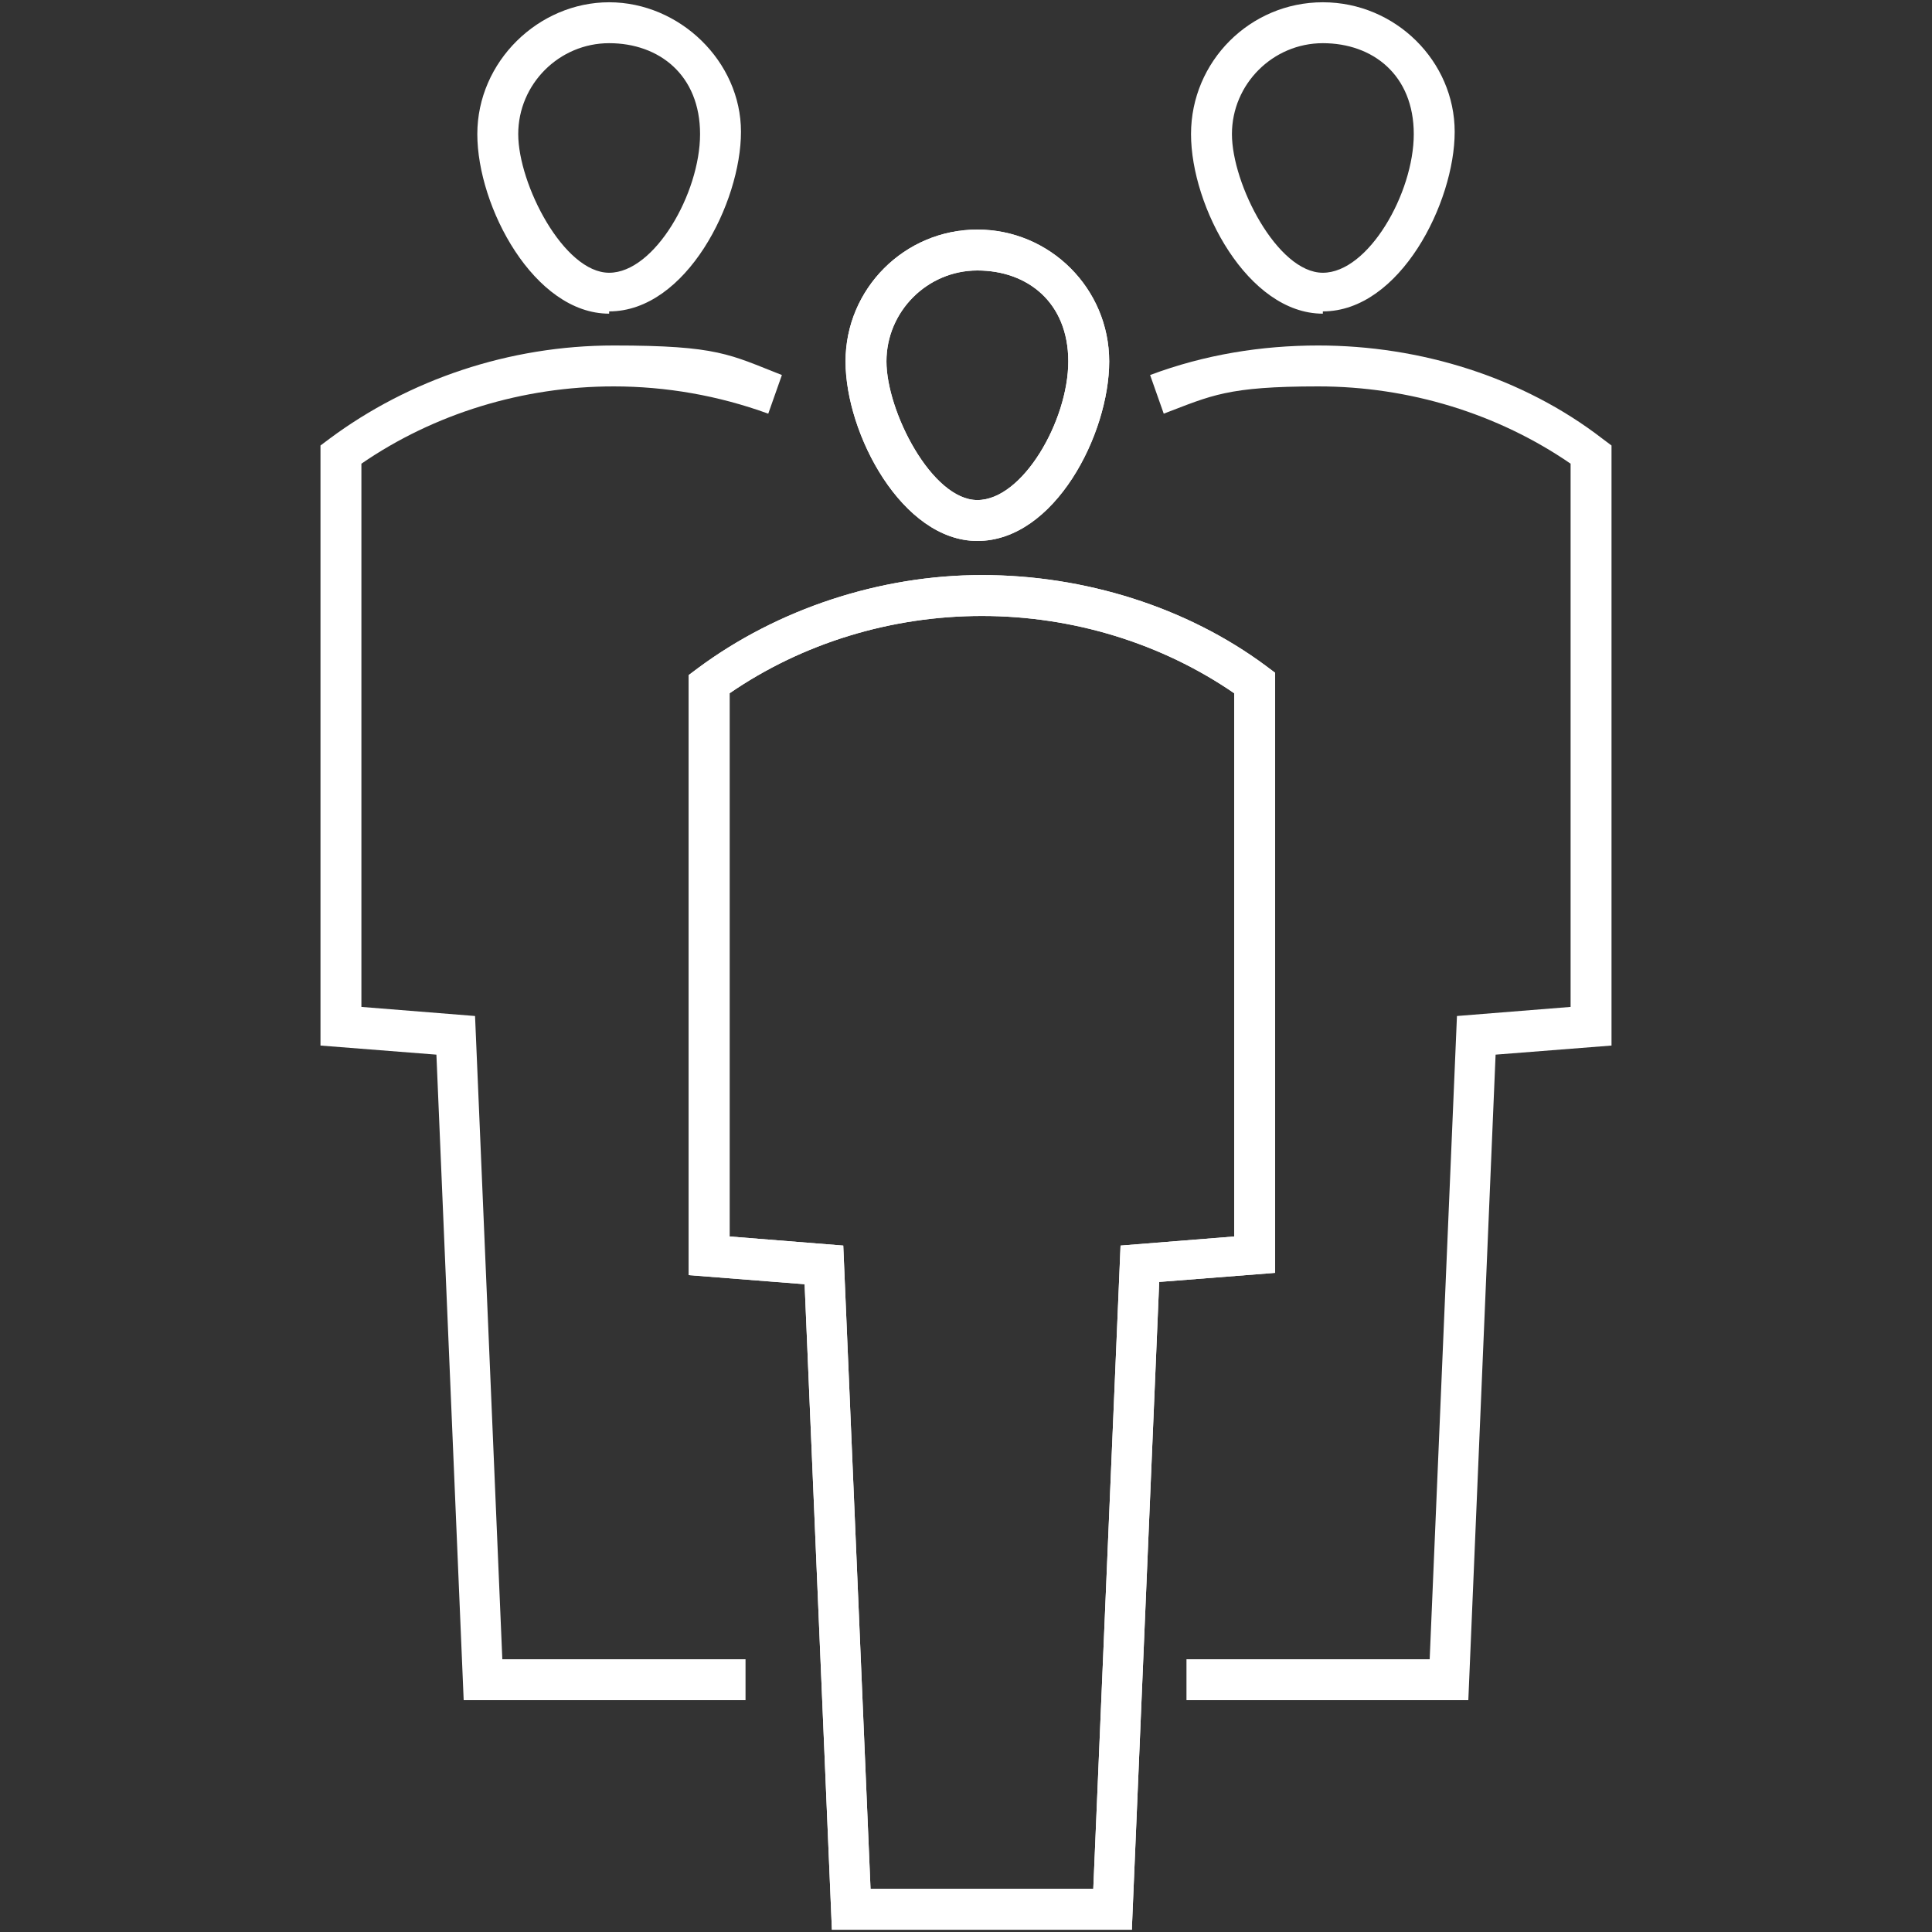
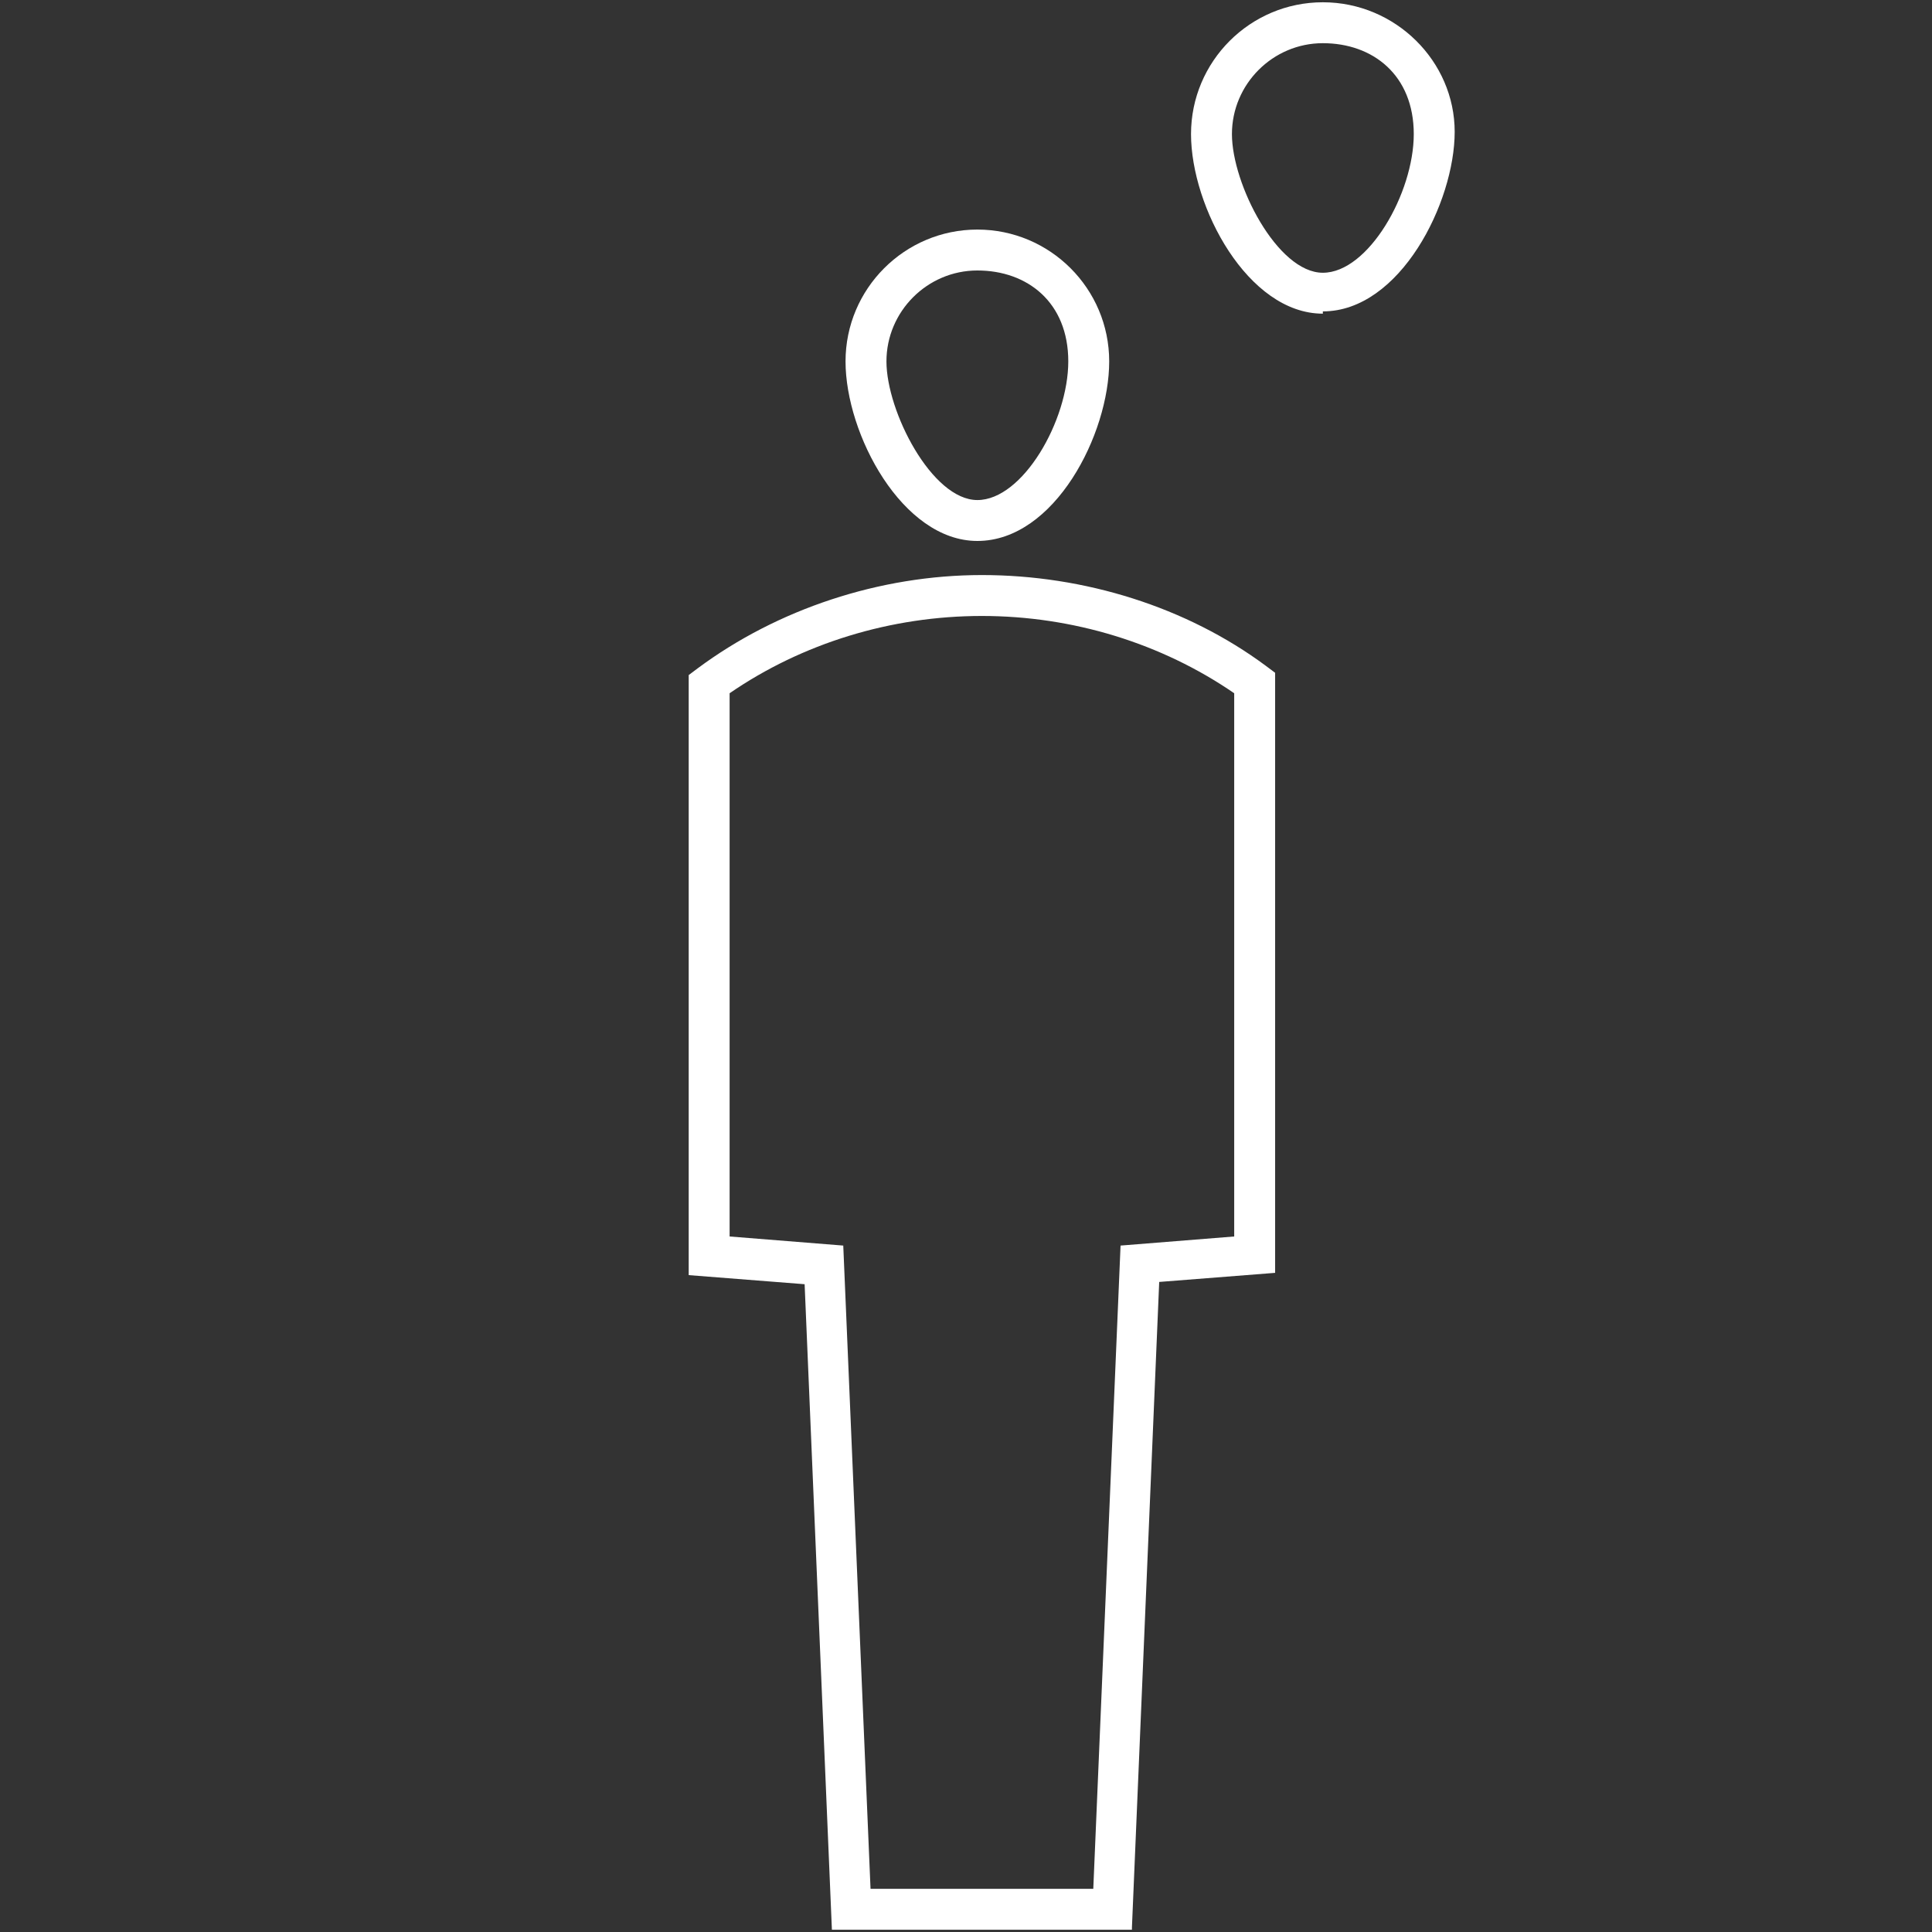
<svg xmlns="http://www.w3.org/2000/svg" id="a" version="1.1" viewBox="0 0 85 85">
  <rect x="0" y="0" width="85" height="85" fill="#333333" stroke="none" />
  <defs>
    <style>
      .st0 {
        fill: #fff;
      }
    </style>
  </defs>
-   <path class="st0" d="M32.8,74.8h-12.4l-1.2-28.4-5.1-.4v-26.4l.4-.3c3.5-2.6,7.9-4.1,12.5-4.1s5.1.4,7.4,1.3l-.6,1.7c-2.2-.8-4.5-1.2-6.8-1.2-4,0-7.9,1.2-11.1,3.4v23.9l5,.4,1.2,28.3h10.7v1.8h0Z" />
-   <path class="st0" d="M26.8,13.8c-3.3,0-5.8-4.7-5.8-7.9S23.7.1,26.8.1s5.8,2.6,5.8,5.7-2.4,7.9-5.8,7.9h0ZM26.8,1.9c-2.2,0-4,1.8-4,4s2,6.1,4,6.1,4-3.5,4-6.1-1.8-4-4-4Z" />
-   <path class="st0" d="M64.6,74.8h-12.4v-1.8h10.7l1.2-28.3,5-.4v-23.9c-3.2-2.2-7.1-3.4-11.1-3.4s-4.7.4-6.8,1.2l-.6-1.7c2.4-.9,4.9-1.3,7.4-1.3,4.5,0,9,1.4,12.5,4.1l.4.3v26.4l-5.1.4-1.2,28.4h0Z" />
  <path class="st0" d="M58.2,13.8c-3.3,0-5.8-4.7-5.8-7.9S55,.1,58.2.1s5.8,2.6,5.8,5.7-2.4,7.9-5.8,7.9h0ZM58.2,1.9c-2.2,0-4,1.8-4,4s2,6.1,4,6.1,4-3.5,4-6.1-1.8-4-4-4Z" />
  <path class="st0" d="M49.8,84.9h-13.2l-1.2-28.4-5.1-.4v-26.4l.4-.3c3.5-2.6,8-4.1,12.5-4.1s9,1.4,12.5,4l.4.3v26.4l-5.1.4-1.2,28.4h0ZM38.3,83.1h9.8l1.2-28.3,5-.4v-23.9c-3.2-2.2-7.1-3.4-11.1-3.4s-7.9,1.2-11.1,3.4v23.9l5,.4,1.2,28.3h0Z" />
  <path class="st0" d="M43,23.8c-3.3,0-5.8-4.7-5.8-7.9s2.6-5.8,5.8-5.8,5.8,2.6,5.8,5.8-2.4,7.9-5.8,7.9ZM43,11.9c-2.2,0-4,1.8-4,4s2,6.1,4,6.1,4-3.5,4-6.1-1.8-4-4-4Z" />
-   <path class="st0" d="M49.8,84.9h-13.2l-1.2-28.4-5.1-.4v-26.4l.4-.3c3.5-2.6,8-4.1,12.5-4.1s9,1.4,12.5,4l.4.3v26.4l-5.1.4-1.2,28.4h0ZM38.3,83.1h9.8l1.2-28.3,5-.4v-23.9c-3.2-2.2-7.1-3.4-11.1-3.4s-7.9,1.2-11.1,3.4v23.9l5,.4,1.2,28.3h0Z" />
-   <path class="st0" d="M43,23.8c-3.3,0-5.8-4.7-5.8-7.9s2.6-5.8,5.8-5.8,5.8,2.6,5.8,5.8-2.4,7.9-5.8,7.9ZM43,11.9c-2.2,0-4,1.8-4,4s2,6.1,4,6.1,4-3.5,4-6.1-1.8-4-4-4Z" />
</svg>